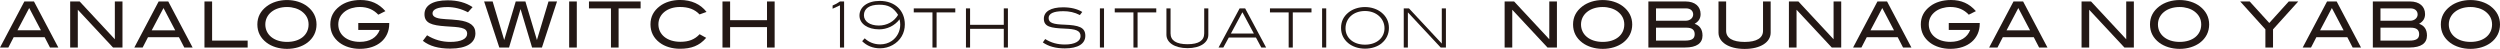
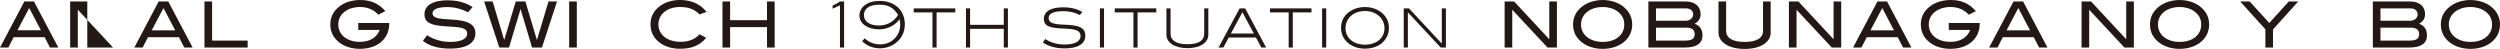
<svg xmlns="http://www.w3.org/2000/svg" id="_レイヤー_2" data-name="レイヤー 2" viewBox="0 0 933.04 18.26">
  <g id="_レイヤー_1-2" data-name="レイヤー 1">
    <g id="title-sub-en">
      <g>
        <path d="m18.66,17.74l-1.99-3.85H5.1l-1.99,3.85H0L9.09.55h3.59l9.09,17.19h-3.11ZM10.9,2.99l-4.39,8.31h8.76L10.9,2.99Z" style="fill: #231815;" />
-         <path d="m42.19,17.74L29.04,3.63v14.1h-2.85V.55h3.54l13.13,14.1V.55h2.85v17.19h-3.51Z" style="fill: #231815;" />
+         <path d="m42.19,17.74L29.04,3.63v14.1h-2.85V.55h3.54V.55h2.85v17.19h-3.51Z" style="fill: #231815;" />
        <path d="m68.78,17.74l-1.99-3.85h-11.56l-1.99,3.85h-3.11L59.21.55h3.59l9.09,17.19h-3.11Zm-7.76-14.74l-4.39,8.31h8.76l-4.37-8.31Z" style="fill: #231815;" />
        <path d="m76.31,17.74V.55h2.85v14.6h13.27v2.59h-16.12Z" style="fill: #231815;" />
-         <path d="m114.67,15.96c-1.9,1.42-4.56,2.28-7.55,2.28s-5.72-.88-7.6-2.3c-2.3-1.73-3.47-4.01-3.47-6.81s1.19-5.03,3.51-6.79c1.92-1.45,4.61-2.33,7.55-2.33s5.63.88,7.53,2.33c2.3,1.76,3.49,4.06,3.49,6.79s-1.16,5.1-3.47,6.84Zm-2.07-11.73c-1.38-1-3.32-1.61-5.48-1.61-4.8,0-8.1,2.75-8.1,6.51s3.16,6.51,8.1,6.51,8.05-2.66,8.05-6.51c0-1.99-.85-3.63-2.56-4.89Z" style="fill: #231815;" />
        <path d="m134.29,18.23c-2.99,0-5.7-.88-7.57-2.3-2.28-1.73-3.44-4.01-3.44-6.81s1.16-5.03,3.49-6.79c1.95-1.5,4.65-2.33,7.76-2.33,3.85,0,6.81,1.31,9.31,4.15l-2.66,1.33c-1.73-1.85-3.94-2.87-6.89-2.87-2.14,0-4.11.62-5.48,1.61-1.71,1.26-2.56,2.9-2.56,4.89,0,3.82,3.18,6.51,8.05,6.51,3.73,0,6.32-1.59,7.41-4.44h-8v-2.59h11.56v.26c0,5.58-4.32,9.38-10.97,9.38Z" style="fill: #231815;" />
        <path d="m166.86,2.64c-3.56,0-5.44.9-5.44,2.33,0,.78.5,1.31,1.5,1.66,1.88.66,4.7.45,8.19.9,4.27.55,6.32,2.02,6.32,4.89,0,3.61-3.28,5.72-9.38,5.72-4.37,0-7.74-.93-10.23-2.9l1.57-2.07c2.75,1.69,5.56,2.47,8.69,2.47,4.08,0,6.27-1.19,6.27-3.04,0-2.45-2.92-2.45-7.98-2.78-5.29-.36-7.95-1.19-7.95-4.49S161.49.12,167.07.12c3.7,0,6.81.85,9.31,2.54l-1.73,1.92c-2.56-1.31-5.08-1.95-7.79-1.95Z" style="fill: #231815;" />
        <path d="m202.26,17.74h-3.68l-4.3-14.36-4.3,14.36h-3.63l-5.67-17.19h3.18l4.32,14.39,4.3-14.39h3.61l4.3,14.39,4.32-14.39h3.18l-5.63,17.19Z" style="fill: #231815;" />
        <path d="m212.42,17.74V.55h2.85v17.19h-2.85Z" style="fill: #231815;" />
-         <path d="m230.87,3.13v14.6h-2.85V3.13h-8.21V.55h19.28v2.59h-8.21Z" style="fill: #231815;" />
        <path d="m261.09,5.39c-1.8-1.92-4.16-2.78-7.31-2.78-4.8,0-8.05,2.75-8.05,6.48s3.13,6.51,8.21,6.51c3.09,0,5.34-.85,7.17-2.83l2.45,1.35c-2.49,2.92-5.51,4.08-9.78,4.08-2.99,0-5.7-.85-7.57-2.28-2.3-1.73-3.44-4.04-3.44-6.84s1.16-5.03,3.49-6.79c1.9-1.45,4.58-2.3,7.53-2.3,4.23,0,7.64,1.54,9.9,4.46l-2.59.93Z" style="fill: #231815;" />
        <path d="m286.26,17.74v-7.62h-13.77v7.62h-2.85V.55h2.85v6.98h13.77V.55h2.85v17.19h-2.85Z" style="fill: #231815;" />
        <path d="m313.49,17.74V1.99l-2.75,1.26v-1.19c.95-.38,1.88-.88,2.75-1.52h1.54v17.19h-1.54Z" style="fill: #231815;" />
        <path d="m328.04,10.95c-4.13,0-7.27-2.04-7.27-5.15s2.87-5.46,7.55-5.46c5.72,0,9.38,3.63,9.38,8.76,0,1.64-.4,3.13-1.16,4.44-1.59,2.73-4.72,4.49-8.1,4.49-2.64,0-4.94-.93-6.67-2.66l.95-1.07c1.5,1.45,3.54,2.26,5.75,2.26,1.62,0,3.11-.43,4.35-1.28,1.97-1.35,3.16-3.61,3.16-6.05,0-.66-.07-1.31-.26-2.02-1.8,2.4-4.65,3.75-7.67,3.75Zm.09-9.19c-3.68,0-5.7,1.45-5.7,3.92,0,2.28,2.18,3.85,5.56,3.85,3.04,0,5.7-1.45,7.19-3.99-1.83-2.83-3.73-3.78-7.05-3.78Z" style="fill: #231815;" />
        <path d="m349.55,4.63v13.11h-1.54V4.63h-6.98v-1.5h15.5v1.5h-6.98Z" style="fill: #231815;" />
        <path d="m374.63,17.74v-6.98h-12.58v6.98h-1.54V3.13h1.54v6.13h12.58V3.13h1.54v14.6h-1.54Z" style="fill: #231815;" />
        <path d="m396.73,4.18c-3.54,0-5.37.9-5.37,2.54,0,1.92,1.9,2.35,5.91,2.49,5.27.21,7.79.93,7.79,4.13,0,2.97-2.68,4.72-7.65,4.72-3.4,0-6.13-.76-8.21-2.23l.88-1.26c2.26,1.42,4.61,2.04,7.36,2.04,3.75,0,5.84-1.26,5.84-3.13,0-2.14-1.95-2.64-5.91-2.8-5.22-.21-7.79-.69-7.79-3.68,0-2.66,2.54-4.27,7.17-4.27,2.9,0,5.32.59,7.17,1.73l-.9,1.16c-1.95-1.02-3.96-1.45-6.29-1.45Z" style="fill: #231815;" />
        <path d="m410.5,17.74V3.13h1.54v14.6h-1.54Z" style="fill: #231815;" />
        <path d="m424.56,4.63v13.11h-1.54V4.63h-6.98v-1.5h15.5v1.5h-6.98Z" style="fill: #231815;" />
        <path d="m443.19,17.97c-4.84,0-7.86-2.11-7.86-5.01V3.13h1.54v9.33c0,2.66,2.11,4.04,6.32,4.04s6.24-1.38,6.24-4.04V3.13h1.54v9.83c0,2.92-2.97,5.01-7.79,5.01Z" style="fill: #231815;" />
        <path d="m470.74,17.74l-2-3.73h-10.14l-2.04,3.73h-1.78l7.86-14.6h2.07l7.83,14.6h-1.8Zm-7.03-13.13h-.05l-4.27,7.91h8.57l-4.25-7.91Z" style="fill: #231815;" />
        <path d="m482.49,4.63v13.11h-1.54V4.63h-6.98v-1.5h15.5v1.5h-6.98Z" style="fill: #231815;" />
        <path d="m493.43,17.74V3.13h1.54v14.6h-1.54Z" style="fill: #231815;" />
        <path d="m515.65,16.17c-1.57,1.26-3.75,1.99-6.22,1.99s-4.63-.76-6.2-2.02c-1.8-1.47-2.73-3.4-2.73-5.75s.93-4.25,2.75-5.72c1.57-1.28,3.78-2.04,6.17-2.04s4.61.76,6.17,2.04c1.83,1.47,2.78,3.42,2.78,5.72s-.93,4.3-2.73,5.77Zm-6.22-12.06c-4.32,0-7.26,2.73-7.26,6.48,0,3.49,2.87,6.08,7.26,6.08s7.29-2.59,7.29-6.13-2.97-6.43-7.29-6.43Z" style="fill: #231815;" />
        <path d="m537.69,17.74l-12.25-13.13v13.13h-1.54V3.13h1.95l12.25,13.13V3.13h1.54v14.6h-1.95Z" style="fill: #231815;" />
        <path d="m577.55,17.74l-13.15-14.1v14.1h-2.85V.55h3.54l13.13,14.1V.55h2.85v17.19h-3.51Z" style="fill: #231815;" />
        <path d="m605.71,15.96c-1.9,1.42-4.56,2.28-7.55,2.28s-5.72-.88-7.6-2.3c-2.3-1.73-3.47-4.01-3.47-6.81s1.19-5.03,3.51-6.79c1.92-1.45,4.61-2.33,7.55-2.33s5.63.88,7.53,2.33c2.3,1.76,3.49,4.06,3.49,6.79s-1.16,5.1-3.47,6.84Zm-2.07-11.73c-1.38-1-3.32-1.61-5.48-1.61-4.8,0-8.1,2.75-8.1,6.51s3.16,6.51,8.1,6.51,8.05-2.66,8.05-6.51c0-1.99-.86-3.63-2.56-4.89Z" style="fill: #231815;" />
        <path d="m635.41,13.22c0,2.94-2.21,4.51-6.51,4.51h-13.7V.55h13.89c3.54,0,5.6,1.88,5.6,4.7,0,1.61-.69,2.75-2.23,3.63,1.95.66,2.94,2.14,2.94,4.34Zm-3.49-7.81c0-1.38-1.02-2.28-2.66-2.28h-11.21v4.61h11.09c1.59,0,2.78-1.04,2.78-2.33Zm.57,7.41c0-1.71-1-2.49-3.11-2.49h-11.33v4.82h10.87c2.42,0,3.56-.69,3.56-2.33Z" style="fill: #231815;" />
        <path d="m651.13,18.26c-6.03,0-9.76-2.59-9.76-6.08V.55h2.85v10.95c0,2.66,2.37,4.15,6.91,4.15s6.86-1.5,6.86-4.15V.55h2.85v11.63c0,3.51-3.7,6.08-9.71,6.08Z" style="fill: #231815;" />
        <path d="m683.65,17.74l-13.15-14.1v14.1h-2.85V.55h3.54l13.13,14.1V.55h2.85v17.19h-3.51Z" style="fill: #231815;" />
        <path d="m710.25,17.74l-1.99-3.85h-11.56l-1.99,3.85h-3.11l9.09-17.19h3.59l9.09,17.19h-3.11Zm-7.76-14.74l-4.39,8.31h8.76l-4.37-8.31Z" style="fill: #231815;" />
        <path d="m727.89,18.23c-2.99,0-5.7-.88-7.57-2.3-2.28-1.73-3.44-4.01-3.44-6.81s1.16-5.03,3.49-6.79c1.95-1.5,4.65-2.33,7.76-2.33,3.85,0,6.81,1.31,9.31,4.15l-2.66,1.33c-1.73-1.85-3.94-2.87-6.89-2.87-2.14,0-4.11.62-5.48,1.61-1.71,1.26-2.56,2.9-2.56,4.89,0,3.82,3.18,6.51,8.05,6.51,3.73,0,6.32-1.59,7.41-4.44h-8v-2.59h11.56v.26c0,5.58-4.32,9.38-10.97,9.38Z" style="fill: #231815;" />
        <path d="m761.03,17.74l-1.99-3.85h-11.56l-1.99,3.85h-3.11l9.09-17.19h3.59l9.09,17.19h-3.11Zm-7.76-14.74l-4.39,8.31h8.76l-4.37-8.31Z" style="fill: #231815;" />
        <path d="m792.87,17.74l-13.15-14.1v14.1h-2.85V.55h3.54l13.13,14.1V.55h2.85v17.19h-3.51Z" style="fill: #231815;" />
        <path d="m821.03,15.96c-1.9,1.42-4.56,2.28-7.55,2.28s-5.72-.88-7.6-2.3c-2.3-1.73-3.47-4.01-3.47-6.81s1.19-5.03,3.51-6.79c1.92-1.45,4.61-2.33,7.55-2.33s5.63.88,7.53,2.33c2.3,1.76,3.49,4.06,3.49,6.79s-1.16,5.1-3.47,6.84Zm-2.07-11.73c-1.38-1-3.32-1.61-5.48-1.61-4.8,0-8.1,2.75-8.1,6.51s3.16,6.51,8.1,6.51,8.05-2.66,8.05-6.51c0-1.99-.86-3.63-2.56-4.89Z" style="fill: #231815;" />
        <path d="m848.33,10.95v6.79h-2.85v-6.79l-9.4-10.4h3.54l7.31,8.03,7.27-8.03h3.54l-9.4,10.4Z" style="fill: #231815;" />
-         <path d="m878.05,17.74l-1.99-3.85h-11.56l-1.99,3.85h-3.11l9.09-17.19h3.59l9.09,17.19h-3.11Zm-7.76-14.74l-4.39,8.31h8.76l-4.37-8.31Z" style="fill: #231815;" />
        <path d="m905.79,13.22c0,2.94-2.21,4.51-6.51,4.51h-13.7V.55h13.89c3.54,0,5.6,1.88,5.6,4.7,0,1.61-.69,2.75-2.23,3.63,1.95.66,2.94,2.14,2.94,4.34Zm-3.49-7.81c0-1.38-1.02-2.28-2.66-2.28h-11.21v4.61h11.09c1.59,0,2.78-1.04,2.78-2.33Zm.57,7.41c0-1.71-1-2.49-3.11-2.49h-11.33v4.82h10.87c2.42,0,3.56-.69,3.56-2.33Z" style="fill: #231815;" />
        <path d="m929.58,15.96c-1.9,1.42-4.56,2.28-7.55,2.28s-5.72-.88-7.6-2.3c-2.3-1.73-3.47-4.01-3.47-6.81s1.19-5.03,3.51-6.79c1.92-1.45,4.61-2.33,7.55-2.33s5.63.88,7.53,2.33c2.3,1.76,3.49,4.06,3.49,6.79s-1.16,5.1-3.47,6.84Zm-2.07-11.73c-1.38-1-3.32-1.61-5.48-1.61-4.8,0-8.1,2.75-8.1,6.51s3.16,6.51,8.1,6.51,8.05-2.66,8.05-6.51c0-1.99-.86-3.63-2.56-4.89Z" style="fill: #231815;" />
      </g>
    </g>
  </g>
</svg>